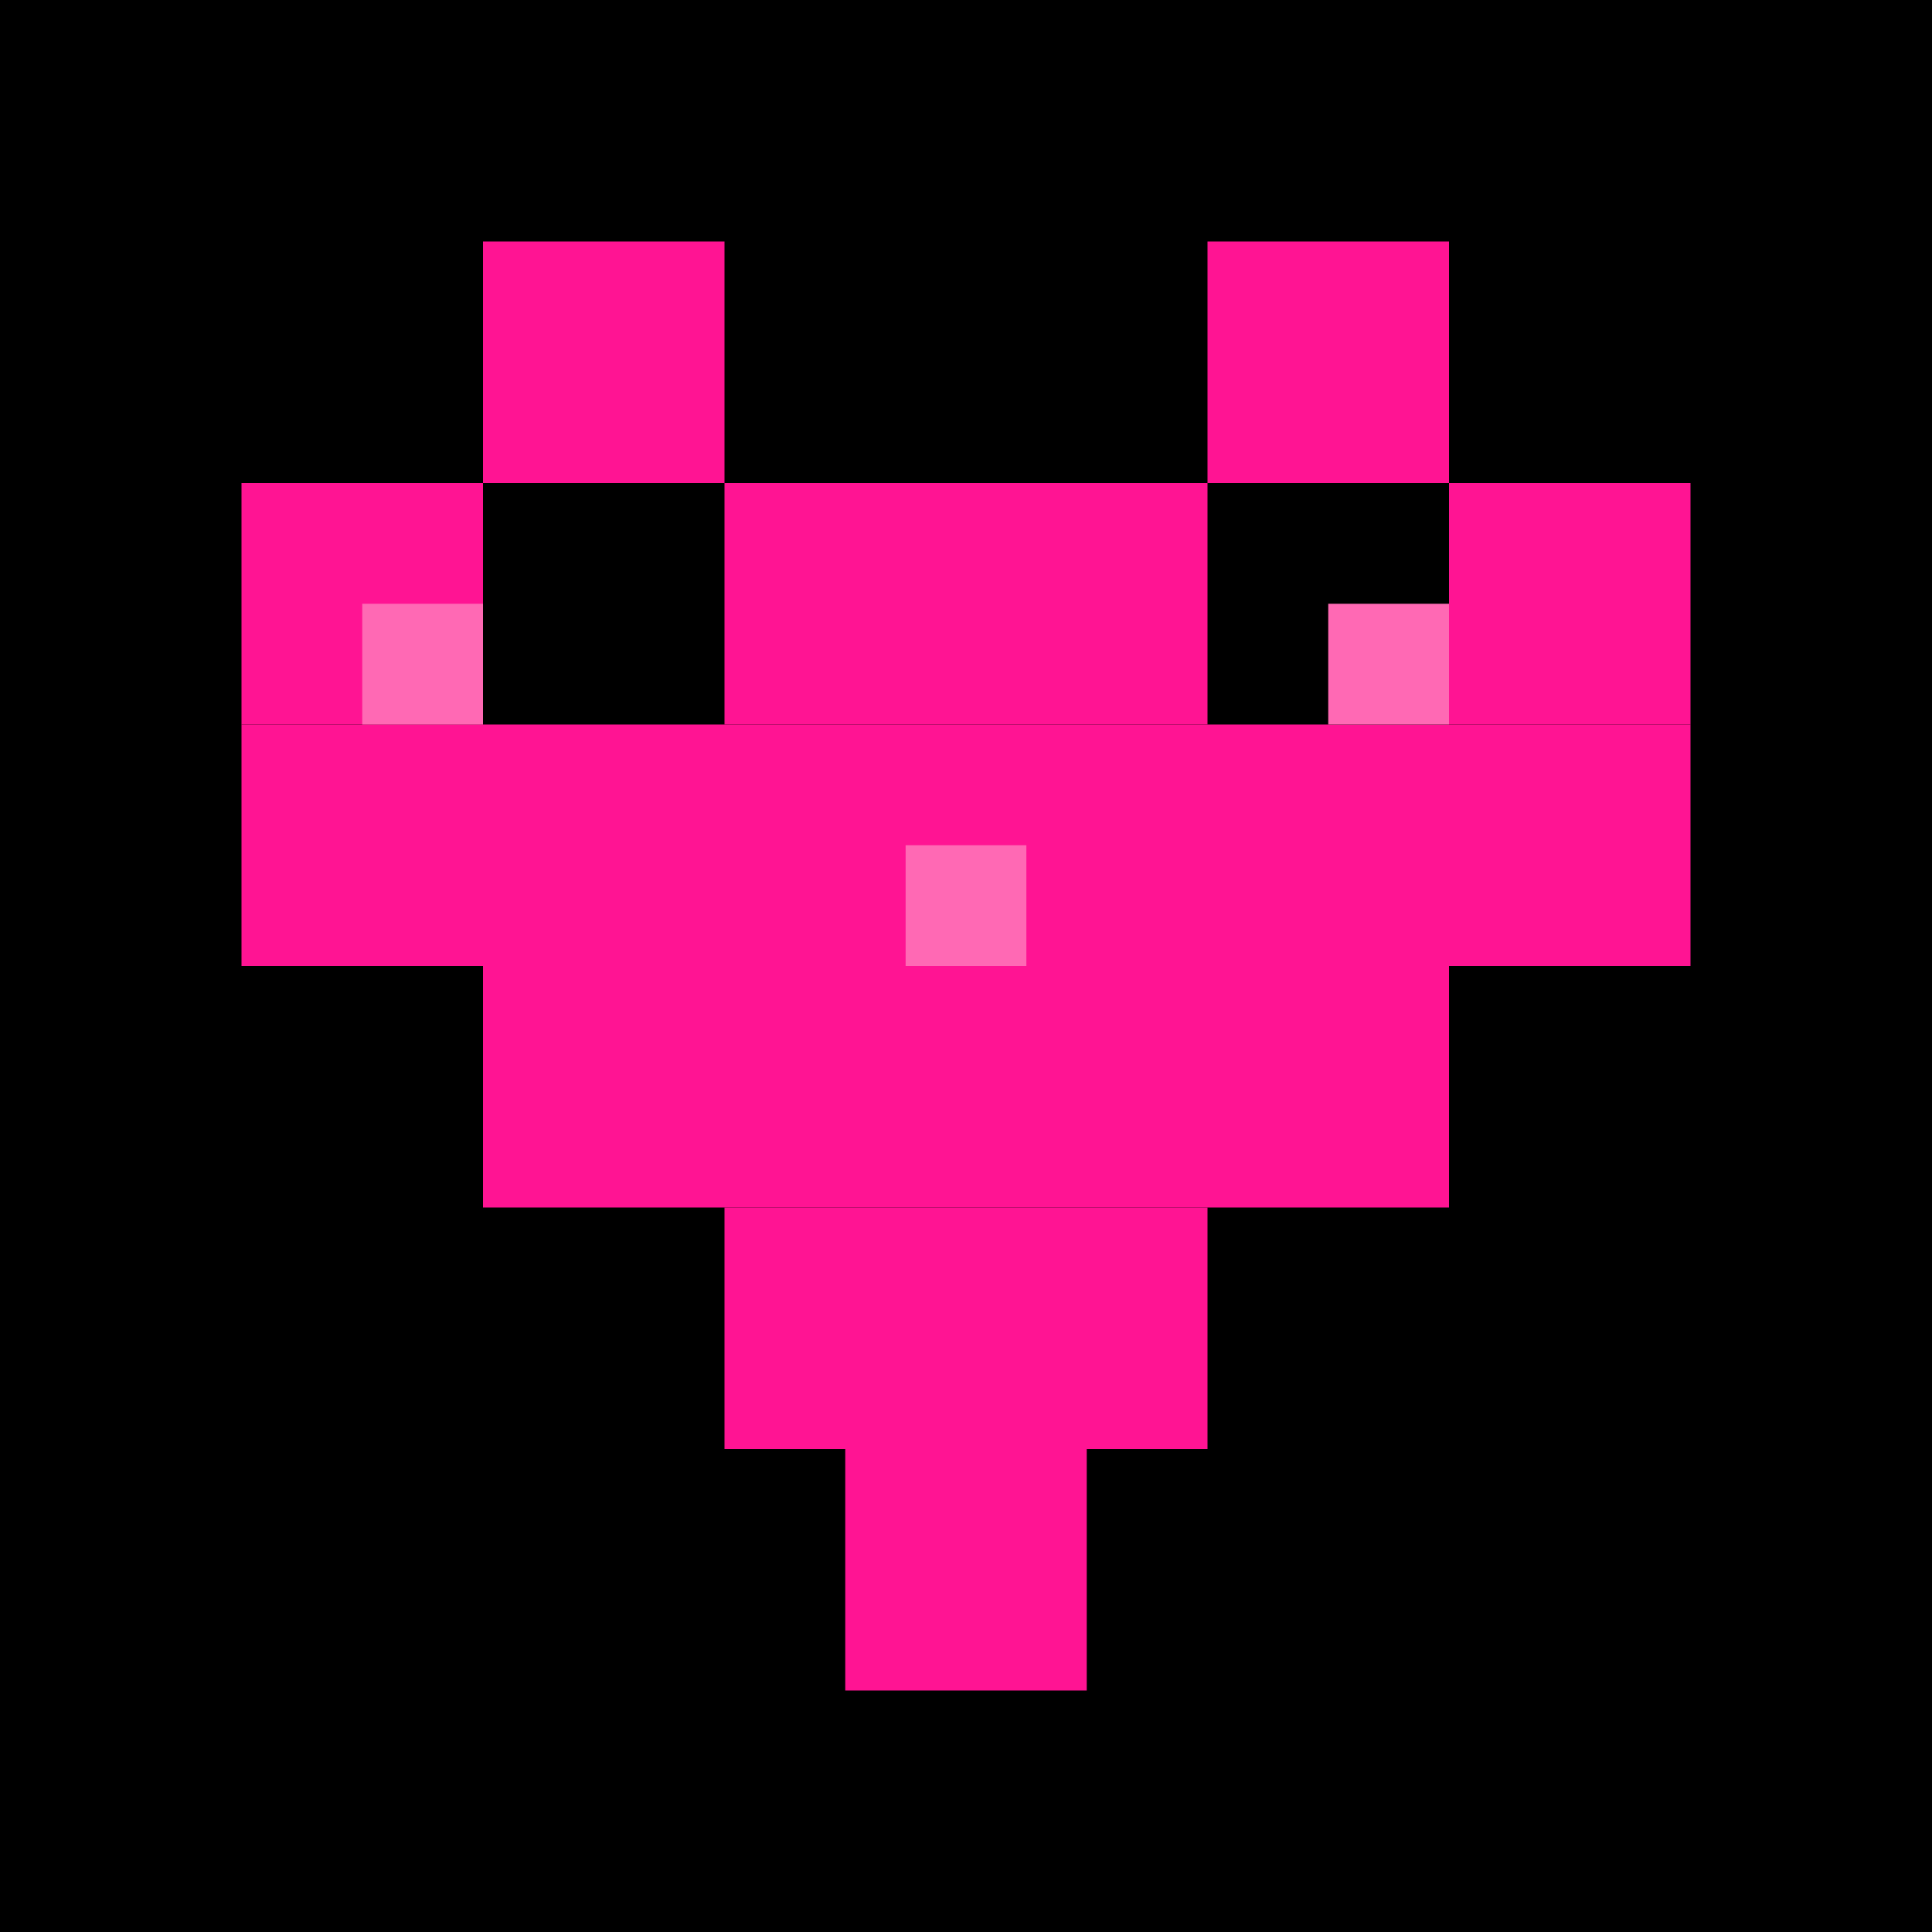
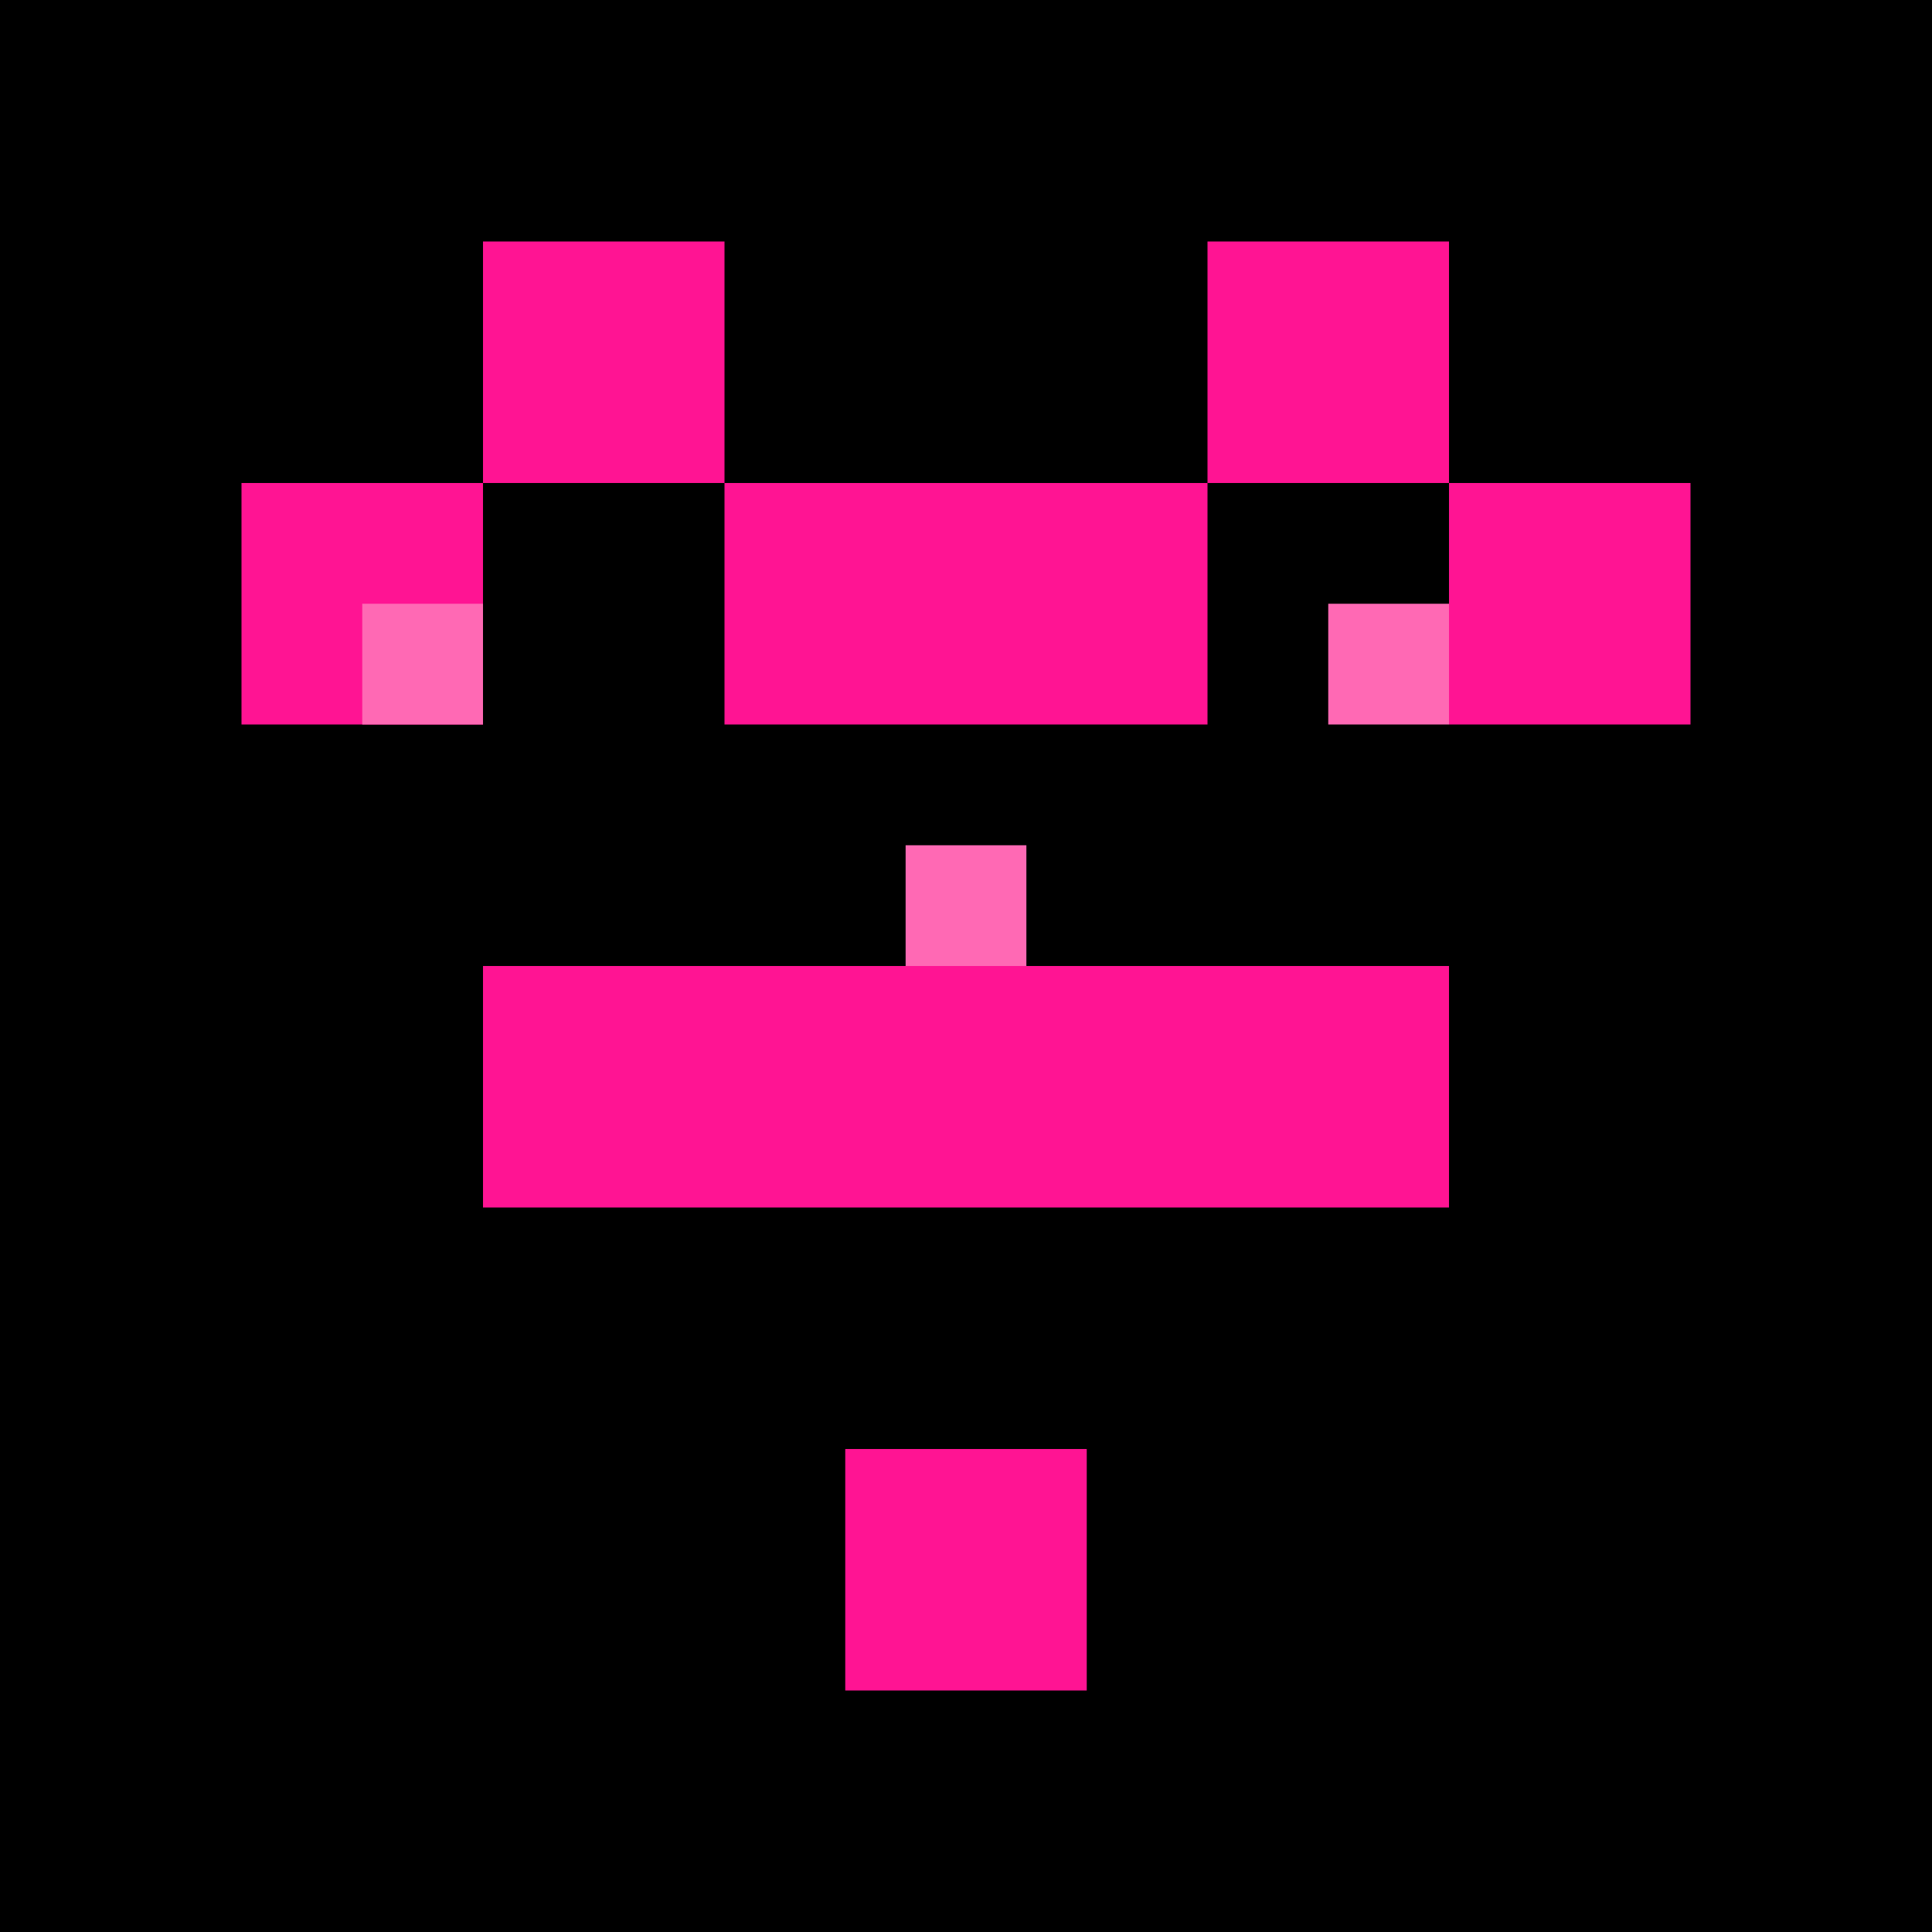
<svg xmlns="http://www.w3.org/2000/svg" width="32" height="32" viewBox="0 0 32 32">
  <rect width="32" height="32" fill="#000000" />
  <rect x="4" y="8" width="4" height="4" fill="#ff1493" />
  <rect x="8" y="4" width="4" height="4" fill="#ff1493" />
  <rect x="12" y="8" width="4" height="4" fill="#ff1493" />
  <rect x="16" y="8" width="4" height="4" fill="#ff1493" />
  <rect x="20" y="4" width="4" height="4" fill="#ff1493" />
  <rect x="24" y="8" width="4" height="4" fill="#ff1493" />
-   <rect x="4" y="12" width="24" height="4" fill="#ff1493" />
  <rect x="8" y="16" width="16" height="4" fill="#ff1493" />
-   <rect x="12" y="20" width="8" height="4" fill="#ff1493" />
  <rect x="14" y="24" width="4" height="4" fill="#ff1493" />
  <rect x="6" y="10" width="2" height="2" fill="#ff69b4" />
  <rect x="22" y="10" width="2" height="2" fill="#ff69b4" />
  <rect x="15" y="14" width="2" height="2" fill="#ff69b4" />
</svg>